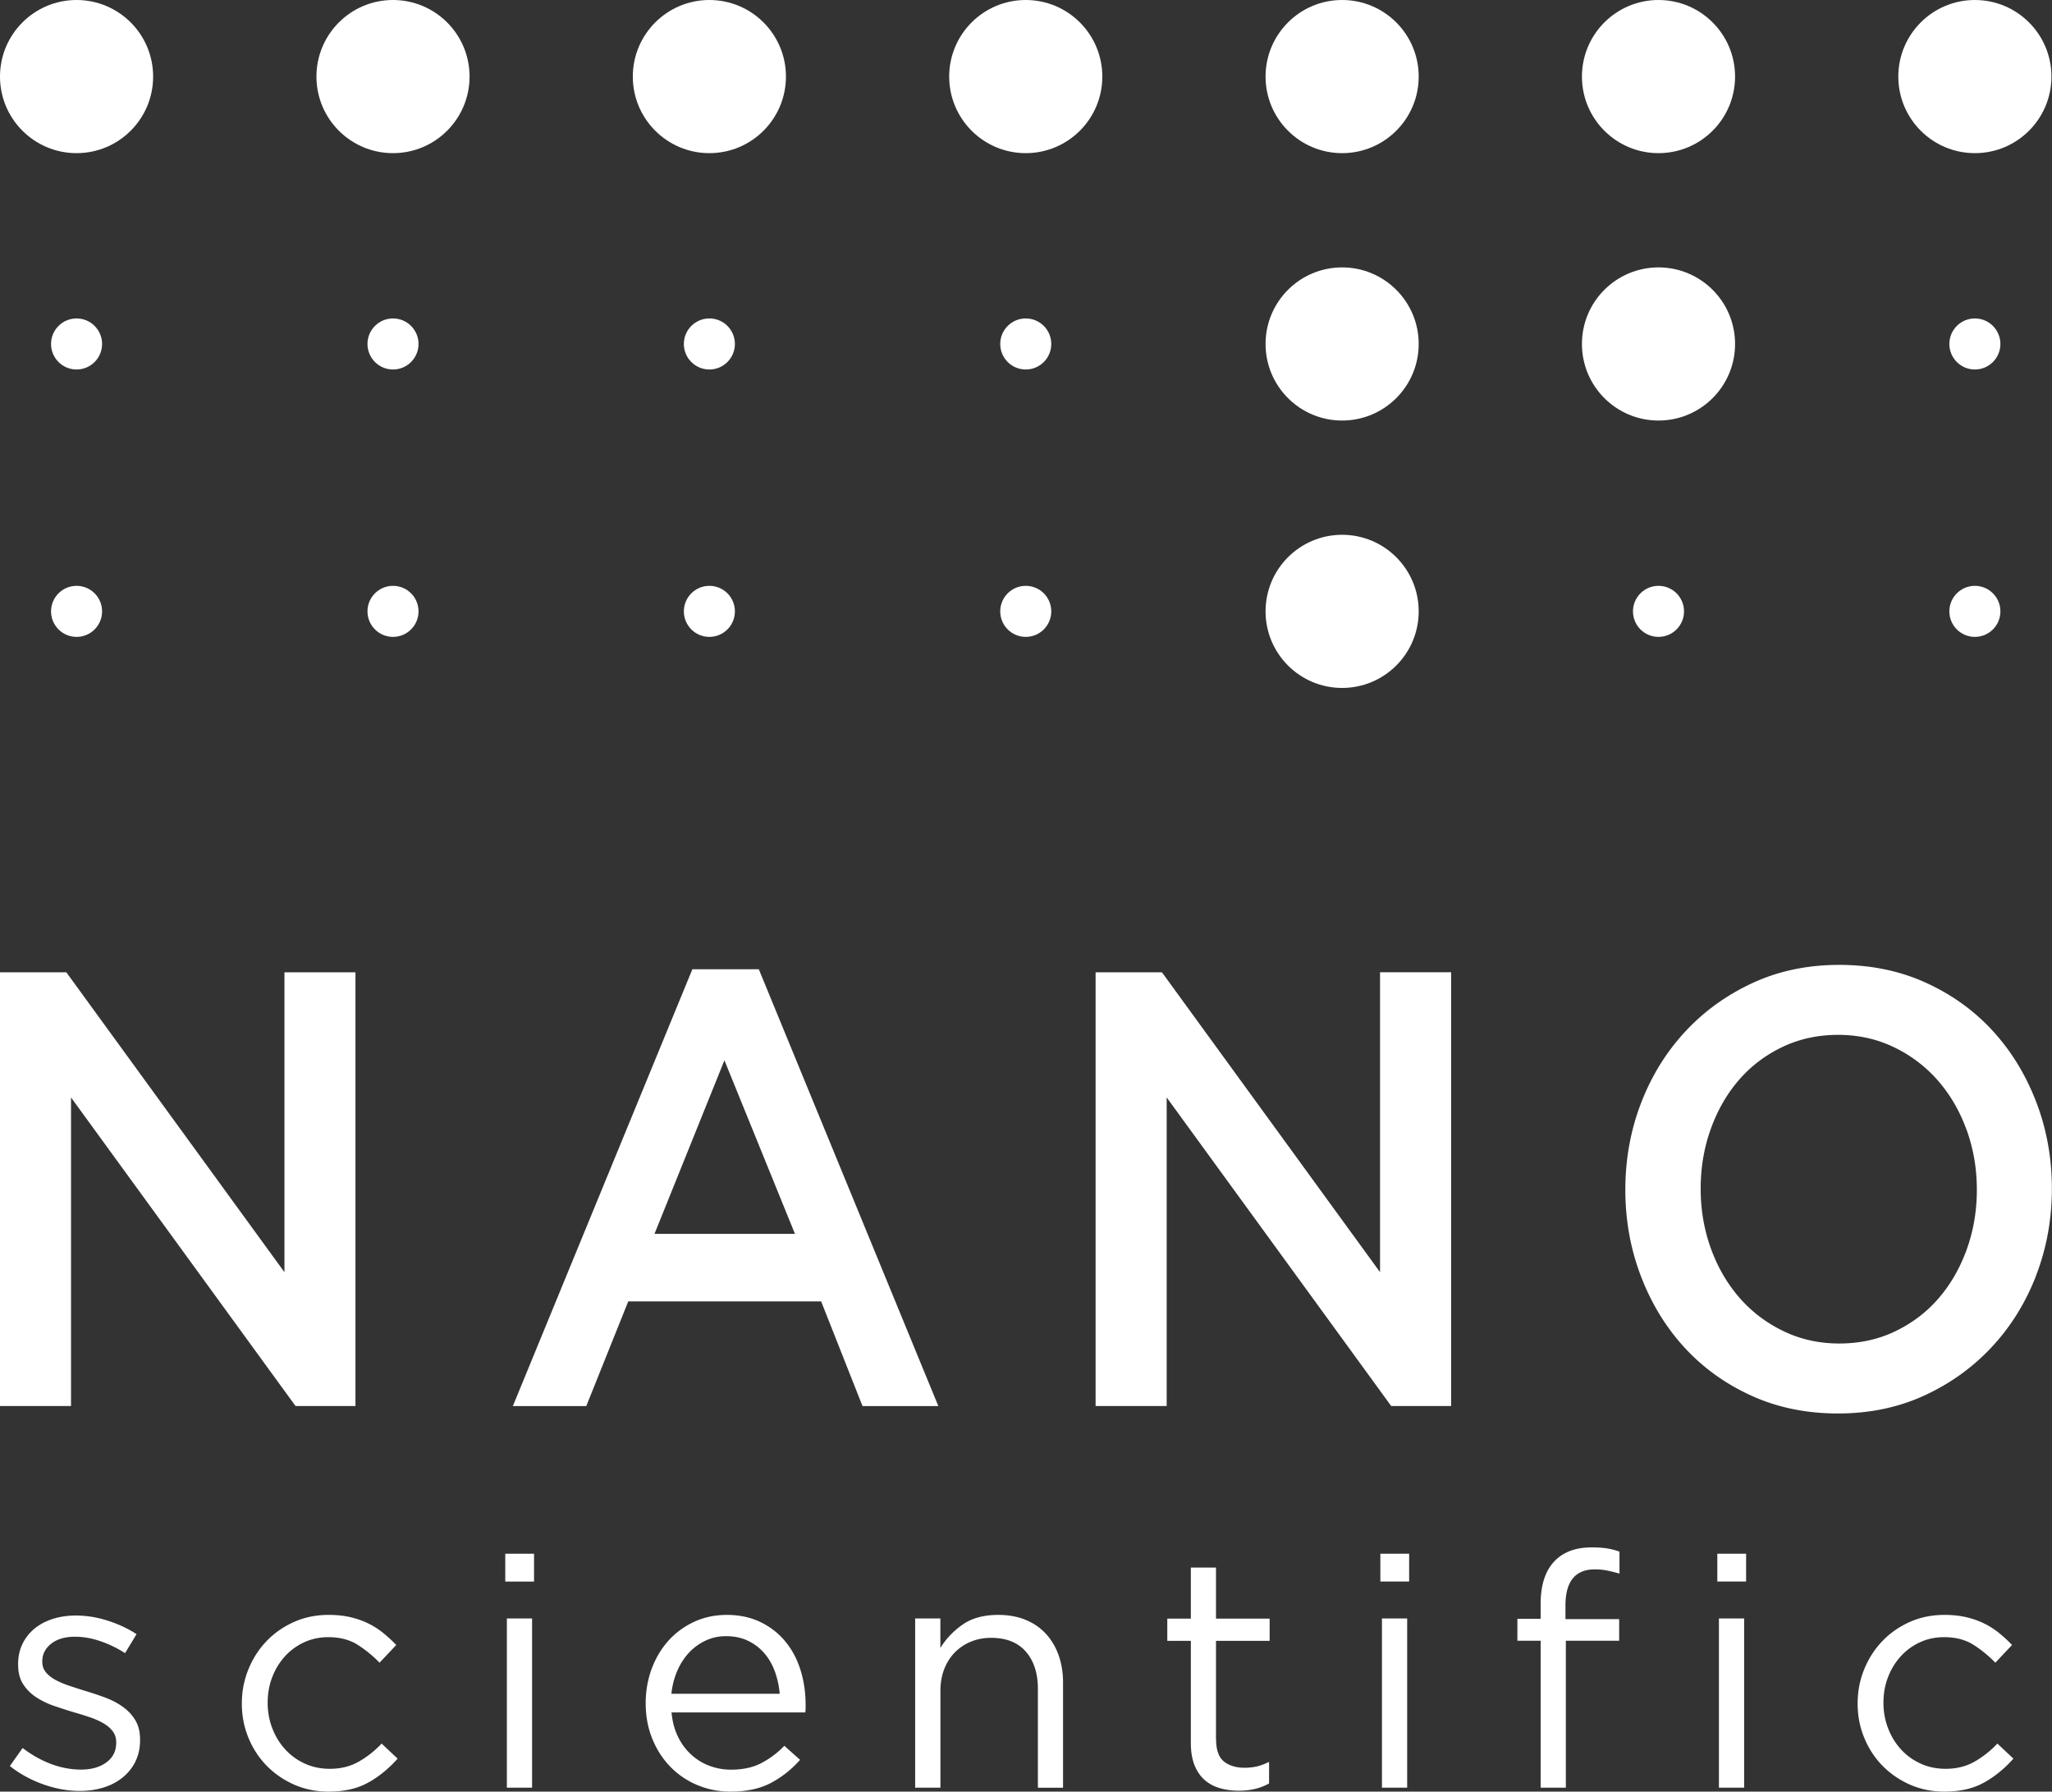
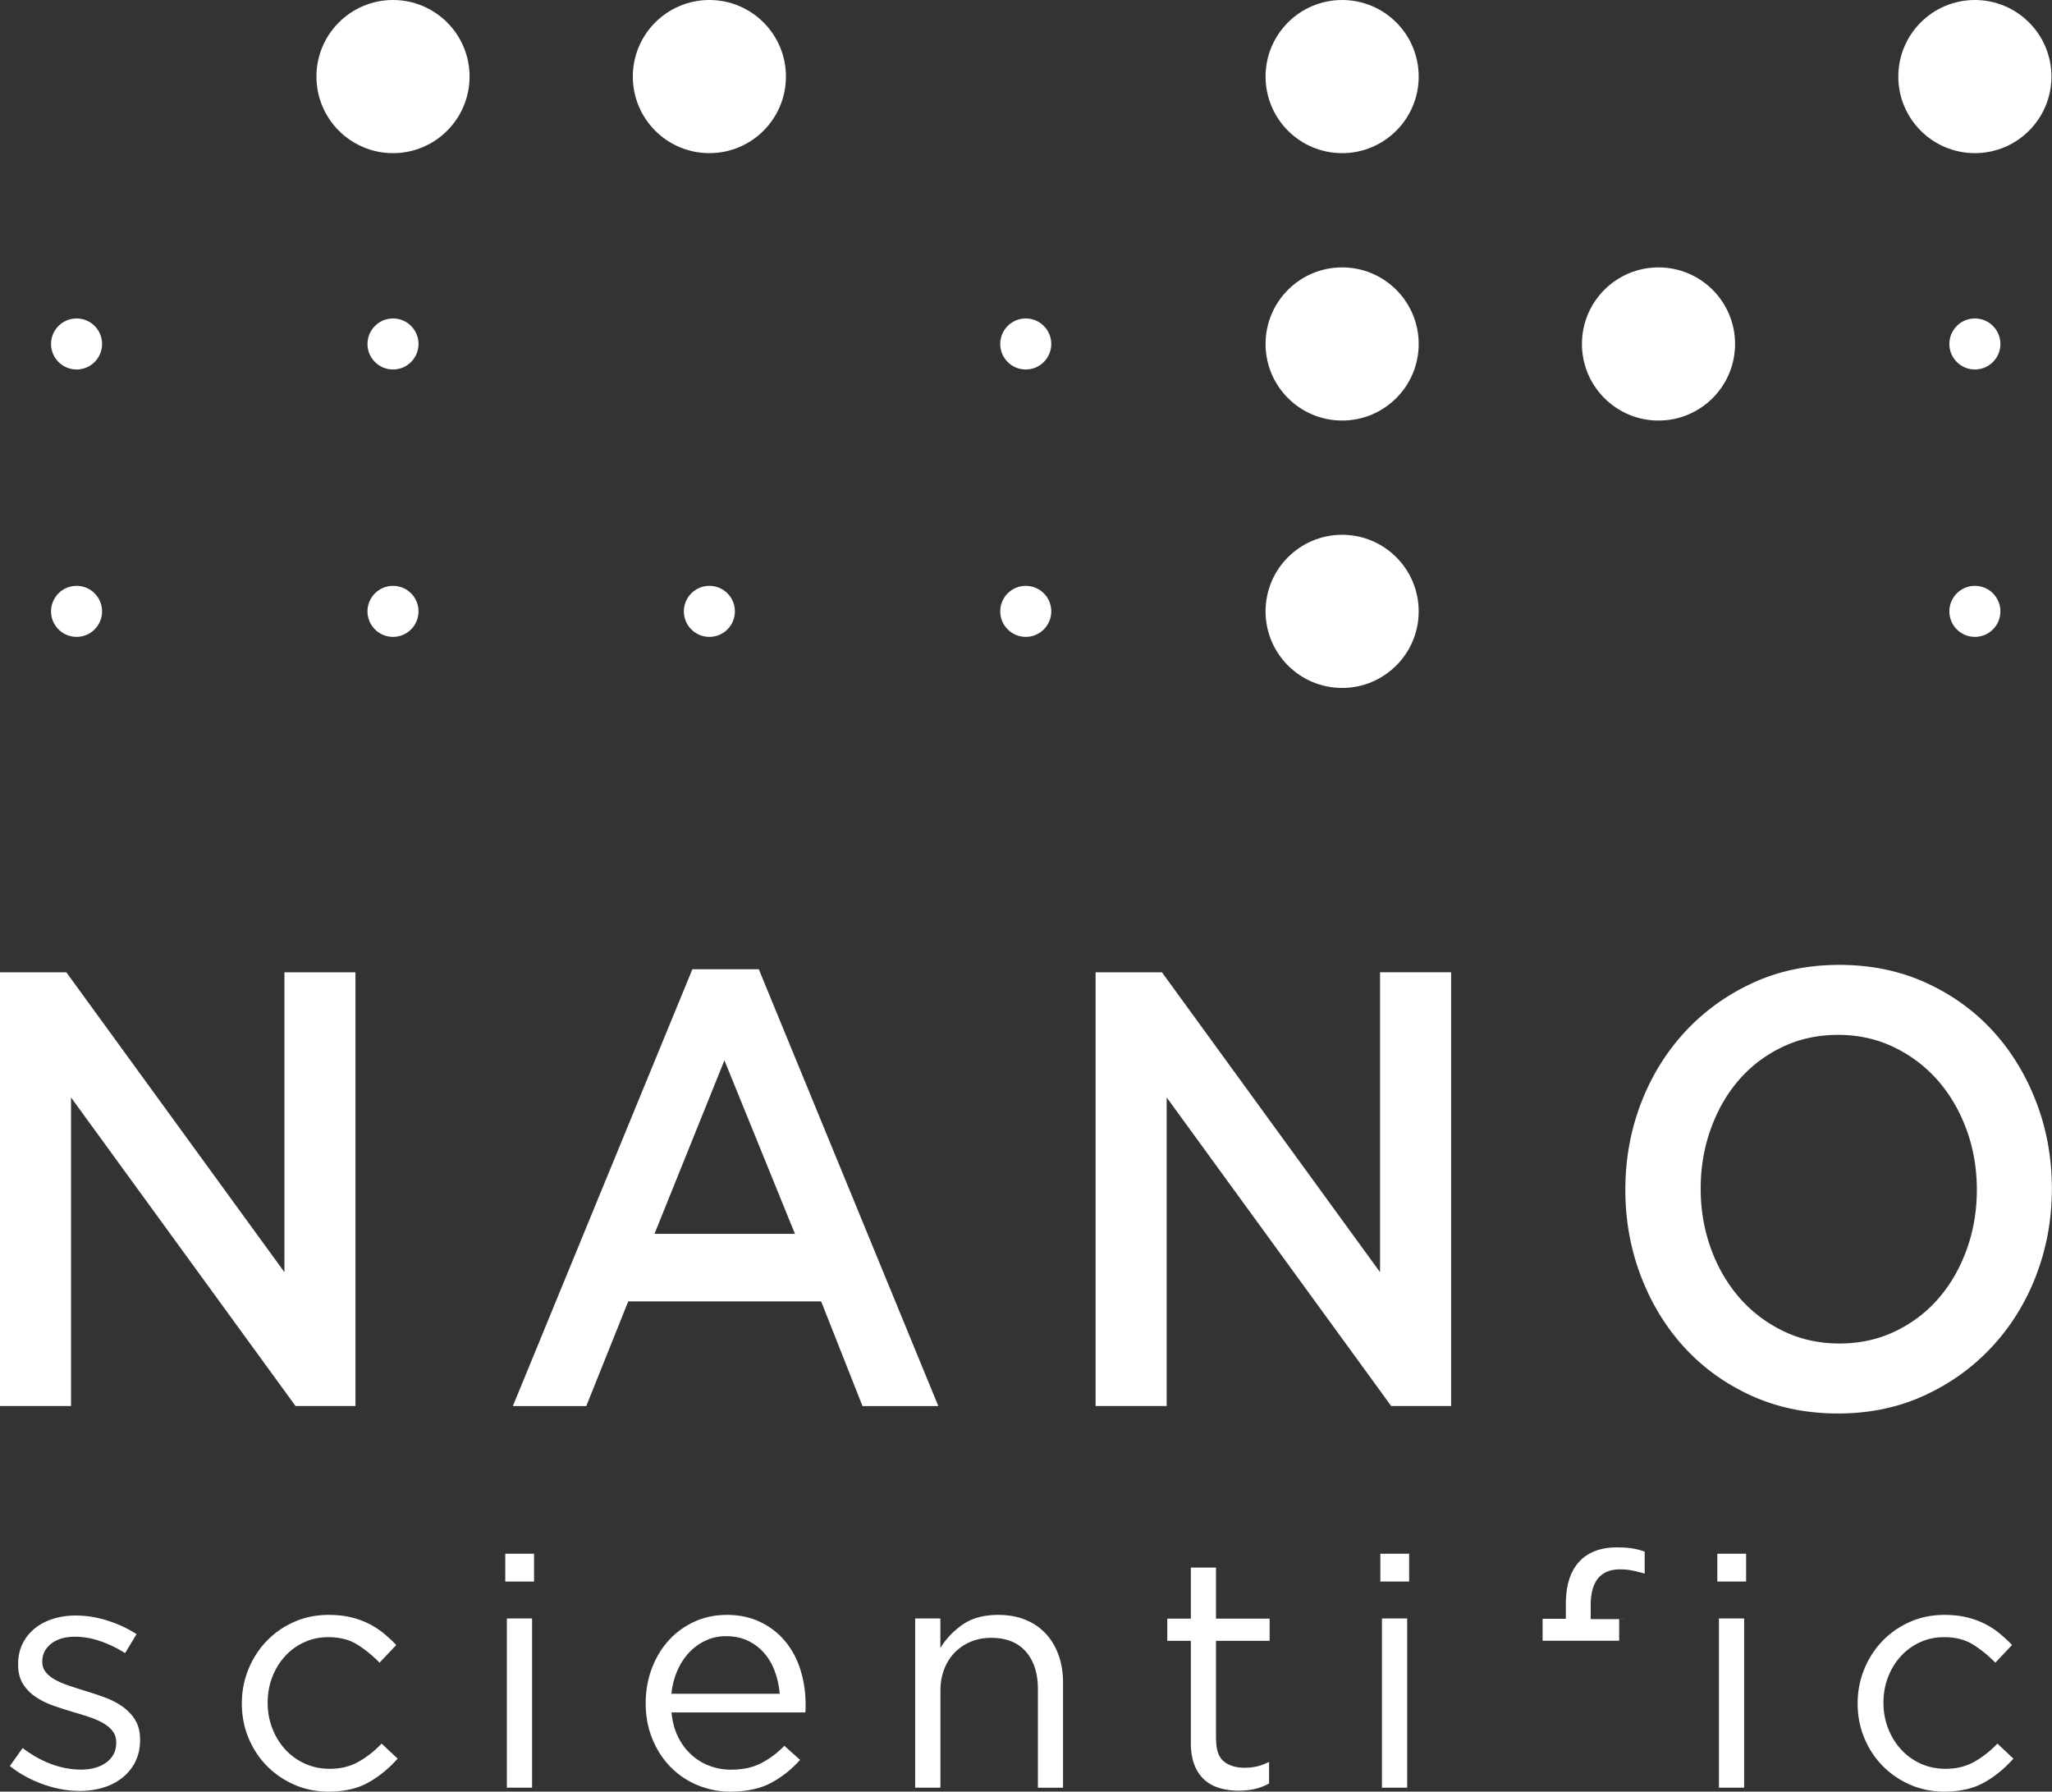
<svg xmlns="http://www.w3.org/2000/svg" id="_레이어_2" data-name="레이어_2" viewBox="0 0 332.86 290.59">
  <rect x="0" y="0" width="332.86" height="290.59" fill="#333333" stroke="none" />
  <defs>
    <style>.cls-1{fill:#fff}</style>
  </defs>
  <g id="Layer_1">
-     <circle class="cls-1" cx="12.42" cy="12.42" r="12.42" />
    <circle class="cls-1" cx="63.75" cy="12.42" r="12.42" />
    <circle class="cls-1" cx="115.07" cy="12.42" r="12.42" />
-     <circle class="cls-1" cx="166.39" cy="12.42" r="12.42" />
    <circle class="cls-1" cx="217.71" cy="12.42" r="12.42" />
-     <circle class="cls-1" cx="269.03" cy="12.42" r="12.42" />
    <circle class="cls-1" cx="320.35" cy="12.42" r="12.42" />
    <circle class="cls-1" cx="12.42" cy="55.79" r="4.14" />
    <circle class="cls-1" cx="63.75" cy="55.79" r="4.14" />
-     <circle class="cls-1" cx="115.07" cy="55.79" r="4.14" />
    <circle class="cls-1" cx="166.39" cy="55.79" r="4.14" />
    <circle class="cls-1" cx="217.71" cy="55.79" r="12.42" />
    <circle class="cls-1" cx="269.03" cy="55.79" r="12.42" />
    <circle class="cls-1" cx="320.35" cy="55.79" r="4.14" />
    <circle class="cls-1" cx="12.42" cy="99.16" r="4.14" />
    <circle class="cls-1" cx="63.75" cy="99.16" r="4.14" />
    <circle class="cls-1" cx="115.07" cy="99.16" r="4.14" />
    <circle class="cls-1" cx="166.39" cy="99.16" r="4.14" />
    <circle class="cls-1" cx="217.71" cy="99.16" r="12.42" />
-     <circle class="cls-1" cx="269.03" cy="99.16" r="4.14" />
    <circle class="cls-1" cx="320.35" cy="99.16" r="4.14" />
-     <path class="cls-1" d="M21.96 285.73a7.734 7.734 0 01-2.07 2.57c-.87.71-1.89 1.25-3.08 1.62-1.19.37-2.47.56-3.85.56-1.98 0-3.98-.36-6-1.09-2.02-.73-3.8-1.71-5.36-2.95l2.07-2.92c1.49 1.13 3.03 2 4.64 2.6 1.61.6 3.23.9 4.86.9s3.03-.39 4.09-1.17c1.06-.78 1.59-1.84 1.59-3.18v-.11c0-.67-.19-1.26-.56-1.75-.37-.5-.88-.93-1.51-1.3-.64-.37-1.37-.7-2.2-.98-.83-.28-1.69-.55-2.57-.8a91.29 91.29 0 01-3.21-1.03c-1.08-.37-2.05-.84-2.92-1.41a7.027 7.027 0 01-2.12-2.12c-.55-.85-.82-1.91-.82-3.18v-.11c0-1.17.23-2.24.69-3.21.46-.97 1.11-1.8 1.94-2.49.83-.69 1.82-1.22 2.97-1.59 1.15-.37 2.4-.56 3.74-.56 1.7 0 3.41.27 5.15.82 1.73.55 3.31 1.28 4.72 2.2l-1.86 3.08c-1.27-.81-2.61-1.46-4.01-1.94s-2.77-.72-4.11-.72c-1.63 0-2.92.38-3.88 1.14-.95.76-1.43 1.71-1.43 2.84v.11c0 .64.19 1.19.58 1.67.39.48.91.89 1.57 1.25.65.35 1.41.67 2.25.95.85.28 1.73.57 2.65.85 1.06.32 2.11.67 3.16 1.06 1.04.39 1.99.88 2.84 1.49.85.6 1.53 1.33 2.04 2.18s.77 1.89.77 3.13v.11c0 1.31-.26 2.47-.77 3.48zm37.84 3.35c-1.75 1.01-3.92 1.51-6.5 1.51-2.02 0-3.88-.38-5.6-1.14-1.72-.76-3.2-1.79-4.46-3.08-1.26-1.29-2.24-2.8-2.95-4.54-.71-1.73-1.06-3.57-1.06-5.52s.35-3.79 1.06-5.54c.71-1.75 1.69-3.28 2.95-4.59 1.25-1.31 2.74-2.34 4.46-3.11 1.71-.76 3.58-1.14 5.6-1.14 1.31 0 2.49.12 3.55.37 1.06.25 2.03.59 2.92 1.03.88.44 1.7.96 2.44 1.57.74.6 1.43 1.24 2.07 1.91l-2.71 2.87a19.81 19.81 0 00-3.58-2.92c-1.29-.81-2.87-1.22-4.75-1.22-1.38 0-2.67.27-3.88.82-1.2.55-2.25 1.31-3.13 2.28-.88.97-1.58 2.1-2.07 3.39-.5 1.29-.74 2.67-.74 4.16s.26 2.88.77 4.18c.51 1.31 1.22 2.45 2.12 3.42.9.97 1.96 1.73 3.19 2.28 1.22.55 2.56.82 4.01.82 1.77 0 3.33-.39 4.7-1.17 1.36-.78 2.59-1.75 3.69-2.92l2.6 2.44c-1.38 1.56-2.94 2.85-4.7 3.85zm22.16-32.56v-4.51h4.67v4.51h-4.67zm.26 33.43v-27.44h4.09v27.44h-4.09zm27.76-8.25c.57 1.15 1.29 2.12 2.18 2.92a8.9 8.9 0 002.97 1.8c1.1.41 2.25.61 3.45.61 1.91 0 3.55-.35 4.91-1.06a14.51 14.51 0 003.74-2.81l2.55 2.28c-1.38 1.56-2.96 2.8-4.72 3.74-1.77.94-3.96 1.41-6.58 1.41-1.88 0-3.64-.35-5.31-1.04a13.11 13.11 0 01-4.36-2.92c-1.25-1.26-2.24-2.77-2.97-4.54s-1.1-3.71-1.1-5.84c0-1.98.33-3.85.98-5.6.65-1.75 1.57-3.27 2.73-4.56 1.17-1.29 2.56-2.31 4.17-3.05 1.61-.74 3.37-1.11 5.28-1.11 2.02 0 3.82.38 5.41 1.14 1.59.76 2.94 1.8 4.03 3.11 1.1 1.31 1.93 2.85 2.49 4.62s.85 3.66.85 5.68v.58c0 .21-.02.44-.05.69h-21.7c.14 1.49.49 2.81 1.06 3.95zm16.5-6.98c-.11-1.24-.36-2.42-.77-3.56-.4-1.13-.97-2.12-1.69-2.97a8.07 8.07 0 00-2.64-2.04c-1.04-.51-2.24-.77-3.61-.77-1.2 0-2.3.24-3.32.72a8.666 8.666 0 00-2.69 1.96c-.77.83-1.41 1.81-1.9 2.95-.49 1.13-.81 2.37-.95 3.71h17.56zm26.06 15.23h-4.09v-27.44h4.09v4.78c.92-1.49 2.12-2.75 3.61-3.79 1.49-1.04 3.41-1.57 5.78-1.57 1.66 0 3.14.27 4.43.8 1.29.53 2.39 1.28 3.29 2.26.9.97 1.59 2.13 2.07 3.48.48 1.34.72 2.83.72 4.46v17.03h-4.08v-16.03c0-2.55-.66-4.56-1.96-6.05s-3.19-2.23-5.62-2.23c-1.17 0-2.26.2-3.26.61-1.01.41-1.88.99-2.63 1.75-.74.76-1.32 1.67-1.73 2.73-.41 1.06-.61 2.23-.61 3.5v15.71zm44.73-7.8c0 1.7.43 2.88 1.27 3.56.85.67 1.96 1.01 3.34 1.01.71 0 1.37-.07 1.99-.21.62-.14 1.28-.39 1.99-.74v3.5c-.71.39-1.46.68-2.26.88-.8.19-1.69.29-2.68.29-1.1 0-2.12-.14-3.08-.42-.95-.28-1.78-.73-2.47-1.35s-1.23-1.42-1.62-2.41c-.39-.99-.58-2.18-.58-3.56v-16.56h-3.82v-3.61h3.82v-8.28h4.08v8.28h8.7v3.61h-8.7v16.03zm26.64-25.63v-4.51h4.67v4.51h-4.67zm.26 33.43v-27.44h4.09v27.44h-4.09zm38.48-27.33v3.5H254v23.83h-4.09v-23.83h-3.77v-3.56h3.77v-2.39c0-3.01.72-5.29 2.15-6.85 1.43-1.56 3.48-2.34 6.13-2.34.95 0 1.78.05 2.47.16.69.11 1.37.28 2.04.53v3.56c-.74-.21-1.42-.38-2.02-.5-.6-.12-1.26-.19-1.96-.19-3.18 0-4.78 1.95-4.78 5.84v2.23h8.7zm15.92-6.1v-4.51h4.67v4.51h-4.67zm.26 33.43v-27.44h4.09v27.44h-4.09zm43.07-.87c-1.75 1.01-3.92 1.51-6.5 1.51-2.02 0-3.88-.38-5.6-1.14-1.72-.76-3.2-1.79-4.46-3.08-1.26-1.29-2.24-2.8-2.95-4.54-.71-1.73-1.06-3.57-1.06-5.52s.35-3.79 1.06-5.54c.71-1.75 1.69-3.28 2.95-4.59 1.25-1.31 2.74-2.34 4.46-3.11 1.71-.76 3.58-1.14 5.6-1.14 1.31 0 2.49.12 3.55.37 1.06.25 2.03.59 2.92 1.03.88.44 1.7.96 2.44 1.57.74.6 1.43 1.24 2.07 1.91l-2.71 2.87a19.81 19.81 0 00-3.58-2.92c-1.29-.81-2.87-1.22-4.75-1.22-1.38 0-2.67.27-3.88.82-1.2.55-2.25 1.31-3.13 2.28-.88.97-1.58 2.1-2.07 3.39-.5 1.29-.74 2.67-.74 4.16s.26 2.88.77 4.18c.51 1.31 1.22 2.45 2.12 3.42.9.97 1.96 1.73 3.19 2.28 1.22.55 2.56.82 4.01.82 1.77 0 3.33-.39 4.7-1.17 1.36-.78 2.59-1.75 3.69-2.92l2.6 2.44c-1.38 1.56-2.94 2.85-4.7 3.85zM46.13 157.7h11.53v70.35h-9.72L11.52 178v50.05H0V157.7h10.76l35.38 48.64V157.7zm106.07 70.36h-12.29l-6.71-16.98h-31.29l-6.81 16.98H83.19l29.12-70.85h10.78l29.12 70.85zm-34.69-56.08l-11.34 28.14h22.78l-11.44-28.14zm106.35-14.28h11.53v70.35h-9.72L189.25 178v50.05h-11.53V157.7h10.76l35.38 48.64V157.7zm106.44 49.15c-1.7 4.42-4.1 8.29-7.19 11.61-3.09 3.32-6.74 5.95-10.97 7.89-4.22 1.94-8.89 2.91-13.99 2.91s-9.77-.95-13.99-2.86c-4.22-1.91-7.85-4.51-10.87-7.79-3.03-3.28-5.39-7.14-7.09-11.56-1.7-4.42-2.55-9.11-2.55-14.07s.85-9.65 2.55-14.07c1.7-4.42 4.1-8.29 7.18-11.61 3.09-3.32 6.74-5.94 10.97-7.89 4.22-1.94 8.89-2.91 13.99-2.91s9.77.95 13.99 2.86c4.22 1.91 7.85 4.51 10.87 7.79 3.02 3.28 5.39 7.14 7.09 11.56 1.7 4.42 2.55 9.11 2.55 14.07s-.85 9.65-2.55 14.07zm-11.29-23.57c-1.1-3.05-2.65-5.71-4.63-7.99a22.207 22.207 0 00-7.14-5.43c-2.77-1.34-5.8-2.01-9.07-2.01s-6.29.65-9.03 1.96c-2.74 1.31-5.09 3.08-7.04 5.33-1.95 2.24-3.48 4.89-4.58 7.94-1.1 3.05-1.65 6.28-1.65 9.7s.55 6.65 1.65 9.7c1.1 3.05 2.65 5.71 4.63 7.99 1.98 2.28 4.36 4.09 7.14 5.43 2.77 1.34 5.8 2.01 9.07 2.01s6.29-.65 9.03-1.96c2.74-1.31 5.09-3.08 7.04-5.33 1.95-2.24 3.48-4.89 4.59-7.94 1.1-3.05 1.65-6.28 1.65-9.7s-.55-6.65-1.65-9.7z" />
+     <path class="cls-1" d="M21.96 285.73a7.734 7.734 0 01-2.07 2.57c-.87.71-1.89 1.25-3.08 1.62-1.19.37-2.47.56-3.85.56-1.98 0-3.98-.36-6-1.09-2.02-.73-3.8-1.71-5.36-2.95l2.07-2.92c1.49 1.13 3.03 2 4.64 2.6 1.61.6 3.23.9 4.86.9s3.03-.39 4.09-1.17c1.06-.78 1.59-1.84 1.59-3.18v-.11c0-.67-.19-1.26-.56-1.75-.37-.5-.88-.93-1.51-1.3-.64-.37-1.37-.7-2.2-.98-.83-.28-1.69-.55-2.57-.8a91.29 91.29 0 01-3.21-1.03c-1.08-.37-2.05-.84-2.92-1.41a7.027 7.027 0 01-2.12-2.12c-.55-.85-.82-1.91-.82-3.18v-.11c0-1.17.23-2.24.69-3.21.46-.97 1.11-1.8 1.94-2.49.83-.69 1.82-1.22 2.97-1.59 1.15-.37 2.4-.56 3.74-.56 1.7 0 3.41.27 5.15.82 1.73.55 3.31 1.28 4.72 2.2l-1.86 3.08c-1.27-.81-2.61-1.46-4.01-1.94s-2.77-.72-4.11-.72c-1.63 0-2.92.38-3.88 1.14-.95.76-1.43 1.71-1.43 2.84v.11c0 .64.19 1.19.58 1.67.39.48.91.89 1.57 1.25.65.35 1.41.67 2.25.95.85.28 1.73.57 2.65.85 1.06.32 2.11.67 3.16 1.06 1.04.39 1.99.88 2.84 1.49.85.6 1.53 1.33 2.04 2.18s.77 1.89.77 3.13v.11c0 1.31-.26 2.47-.77 3.48zm37.84 3.35c-1.75 1.01-3.92 1.51-6.5 1.51-2.02 0-3.88-.38-5.6-1.14-1.72-.76-3.2-1.79-4.46-3.08-1.26-1.29-2.24-2.8-2.95-4.54-.71-1.73-1.06-3.57-1.06-5.52s.35-3.79 1.06-5.54c.71-1.75 1.69-3.28 2.95-4.59 1.25-1.31 2.74-2.34 4.46-3.11 1.71-.76 3.58-1.14 5.6-1.14 1.31 0 2.49.12 3.55.37 1.06.25 2.03.59 2.92 1.03.88.44 1.7.96 2.44 1.57.74.6 1.43 1.24 2.07 1.91l-2.71 2.87a19.81 19.81 0 00-3.58-2.92c-1.29-.81-2.87-1.22-4.75-1.22-1.38 0-2.67.27-3.88.82-1.2.55-2.25 1.31-3.13 2.28-.88.97-1.58 2.1-2.07 3.39-.5 1.29-.74 2.67-.74 4.16s.26 2.88.77 4.18c.51 1.31 1.22 2.45 2.12 3.42.9.97 1.96 1.73 3.19 2.28 1.22.55 2.56.82 4.01.82 1.77 0 3.33-.39 4.7-1.17 1.36-.78 2.59-1.75 3.69-2.92l2.6 2.44c-1.38 1.56-2.94 2.85-4.7 3.85zm22.16-32.56v-4.51h4.67v4.51h-4.67zm.26 33.43v-27.44h4.09v27.44h-4.09zm27.76-8.25c.57 1.15 1.29 2.12 2.18 2.92a8.9 8.9 0 002.97 1.8c1.1.41 2.25.61 3.45.61 1.91 0 3.55-.35 4.91-1.06a14.51 14.51 0 003.74-2.81l2.55 2.28c-1.38 1.56-2.96 2.8-4.72 3.74-1.77.94-3.96 1.41-6.58 1.41-1.88 0-3.64-.35-5.31-1.04a13.11 13.11 0 01-4.36-2.92c-1.25-1.26-2.24-2.77-2.97-4.54s-1.1-3.71-1.1-5.84c0-1.98.33-3.85.98-5.6.65-1.75 1.57-3.27 2.73-4.56 1.17-1.29 2.56-2.31 4.17-3.05 1.61-.74 3.37-1.11 5.28-1.11 2.02 0 3.82.38 5.41 1.14 1.59.76 2.94 1.8 4.03 3.11 1.1 1.31 1.93 2.85 2.49 4.62s.85 3.66.85 5.68v.58c0 .21-.02.44-.05.69h-21.7c.14 1.49.49 2.81 1.06 3.95zm16.5-6.98c-.11-1.24-.36-2.42-.77-3.56-.4-1.13-.97-2.12-1.69-2.97a8.07 8.07 0 00-2.64-2.04c-1.04-.51-2.24-.77-3.61-.77-1.2 0-2.3.24-3.32.72a8.666 8.666 0 00-2.69 1.96c-.77.83-1.41 1.81-1.9 2.95-.49 1.13-.81 2.37-.95 3.71h17.56zm26.06 15.23h-4.09v-27.44h4.09v4.78c.92-1.49 2.12-2.75 3.61-3.79 1.49-1.04 3.41-1.57 5.78-1.57 1.66 0 3.14.27 4.43.8 1.29.53 2.39 1.28 3.29 2.26.9.97 1.59 2.13 2.07 3.48.48 1.34.72 2.83.72 4.46v17.03h-4.08v-16.03c0-2.55-.66-4.56-1.96-6.05s-3.19-2.23-5.62-2.23c-1.17 0-2.26.2-3.26.61-1.01.41-1.88.99-2.63 1.75-.74.76-1.32 1.67-1.73 2.73-.41 1.06-.61 2.23-.61 3.5v15.71zm44.73-7.8c0 1.7.43 2.88 1.27 3.56.85.67 1.96 1.01 3.34 1.01.71 0 1.37-.07 1.99-.21.62-.14 1.28-.39 1.99-.74v3.5c-.71.39-1.46.68-2.26.88-.8.19-1.69.29-2.68.29-1.1 0-2.12-.14-3.08-.42-.95-.28-1.78-.73-2.47-1.35s-1.23-1.42-1.62-2.41c-.39-.99-.58-2.18-.58-3.56v-16.56h-3.82v-3.61h3.82v-8.28h4.08v8.28h8.7v3.61h-8.7v16.03zm26.64-25.63v-4.51h4.67v4.51h-4.67zm.26 33.43v-27.44h4.09v27.44h-4.09zm38.48-27.33v3.5H254v23.83v-23.83h-3.77v-3.56h3.77v-2.39c0-3.01.72-5.29 2.15-6.85 1.43-1.56 3.48-2.34 6.13-2.34.95 0 1.78.05 2.47.16.69.11 1.37.28 2.04.53v3.56c-.74-.21-1.42-.38-2.02-.5-.6-.12-1.26-.19-1.96-.19-3.18 0-4.78 1.95-4.78 5.84v2.23h8.7zm15.92-6.1v-4.51h4.67v4.51h-4.67zm.26 33.43v-27.44h4.09v27.44h-4.09zm43.07-.87c-1.75 1.01-3.92 1.51-6.5 1.51-2.02 0-3.88-.38-5.6-1.14-1.72-.76-3.2-1.79-4.46-3.08-1.26-1.29-2.24-2.8-2.95-4.54-.71-1.73-1.06-3.57-1.06-5.52s.35-3.79 1.06-5.54c.71-1.75 1.69-3.28 2.95-4.59 1.25-1.31 2.74-2.34 4.46-3.11 1.71-.76 3.58-1.14 5.6-1.14 1.31 0 2.49.12 3.55.37 1.06.25 2.03.59 2.92 1.03.88.44 1.7.96 2.44 1.57.74.6 1.43 1.24 2.07 1.91l-2.71 2.87a19.81 19.81 0 00-3.58-2.92c-1.29-.81-2.87-1.22-4.75-1.22-1.38 0-2.67.27-3.88.82-1.2.55-2.25 1.31-3.13 2.28-.88.97-1.58 2.1-2.07 3.39-.5 1.29-.74 2.67-.74 4.16s.26 2.88.77 4.18c.51 1.31 1.22 2.45 2.12 3.42.9.97 1.96 1.73 3.19 2.28 1.22.55 2.56.82 4.01.82 1.77 0 3.33-.39 4.7-1.17 1.36-.78 2.59-1.75 3.69-2.92l2.6 2.44c-1.38 1.56-2.94 2.85-4.7 3.85zM46.13 157.7h11.53v70.35h-9.72L11.52 178v50.05H0V157.7h10.76l35.38 48.64V157.7zm106.07 70.36h-12.29l-6.71-16.98h-31.29l-6.81 16.98H83.19l29.12-70.85h10.78l29.12 70.85zm-34.69-56.08l-11.34 28.14h22.78l-11.44-28.14zm106.35-14.28h11.53v70.35h-9.72L189.25 178v50.05h-11.53V157.7h10.76l35.38 48.64V157.7zm106.44 49.15c-1.7 4.42-4.1 8.29-7.19 11.61-3.09 3.32-6.74 5.95-10.97 7.89-4.22 1.94-8.89 2.91-13.99 2.91s-9.77-.95-13.99-2.86c-4.22-1.91-7.85-4.51-10.87-7.79-3.03-3.28-5.39-7.14-7.09-11.56-1.7-4.42-2.55-9.11-2.55-14.07s.85-9.65 2.55-14.07c1.7-4.42 4.1-8.29 7.18-11.61 3.09-3.32 6.74-5.94 10.97-7.89 4.22-1.94 8.89-2.91 13.99-2.91s9.77.95 13.99 2.86c4.22 1.91 7.85 4.51 10.87 7.79 3.02 3.28 5.39 7.14 7.09 11.56 1.7 4.42 2.55 9.11 2.55 14.07s-.85 9.65-2.55 14.07zm-11.29-23.57c-1.1-3.05-2.65-5.71-4.63-7.99a22.207 22.207 0 00-7.14-5.43c-2.77-1.34-5.8-2.01-9.07-2.01s-6.29.65-9.03 1.96c-2.74 1.31-5.09 3.08-7.04 5.33-1.95 2.24-3.48 4.89-4.58 7.94-1.1 3.05-1.65 6.28-1.65 9.7s.55 6.65 1.65 9.7c1.1 3.05 2.65 5.71 4.63 7.99 1.98 2.28 4.36 4.09 7.14 5.43 2.77 1.34 5.8 2.01 9.07 2.01s6.29-.65 9.03-1.96c2.74-1.31 5.09-3.08 7.04-5.33 1.95-2.24 3.48-4.89 4.59-7.94 1.1-3.05 1.65-6.28 1.65-9.7s-.55-6.65-1.65-9.7z" />
  </g>
</svg>